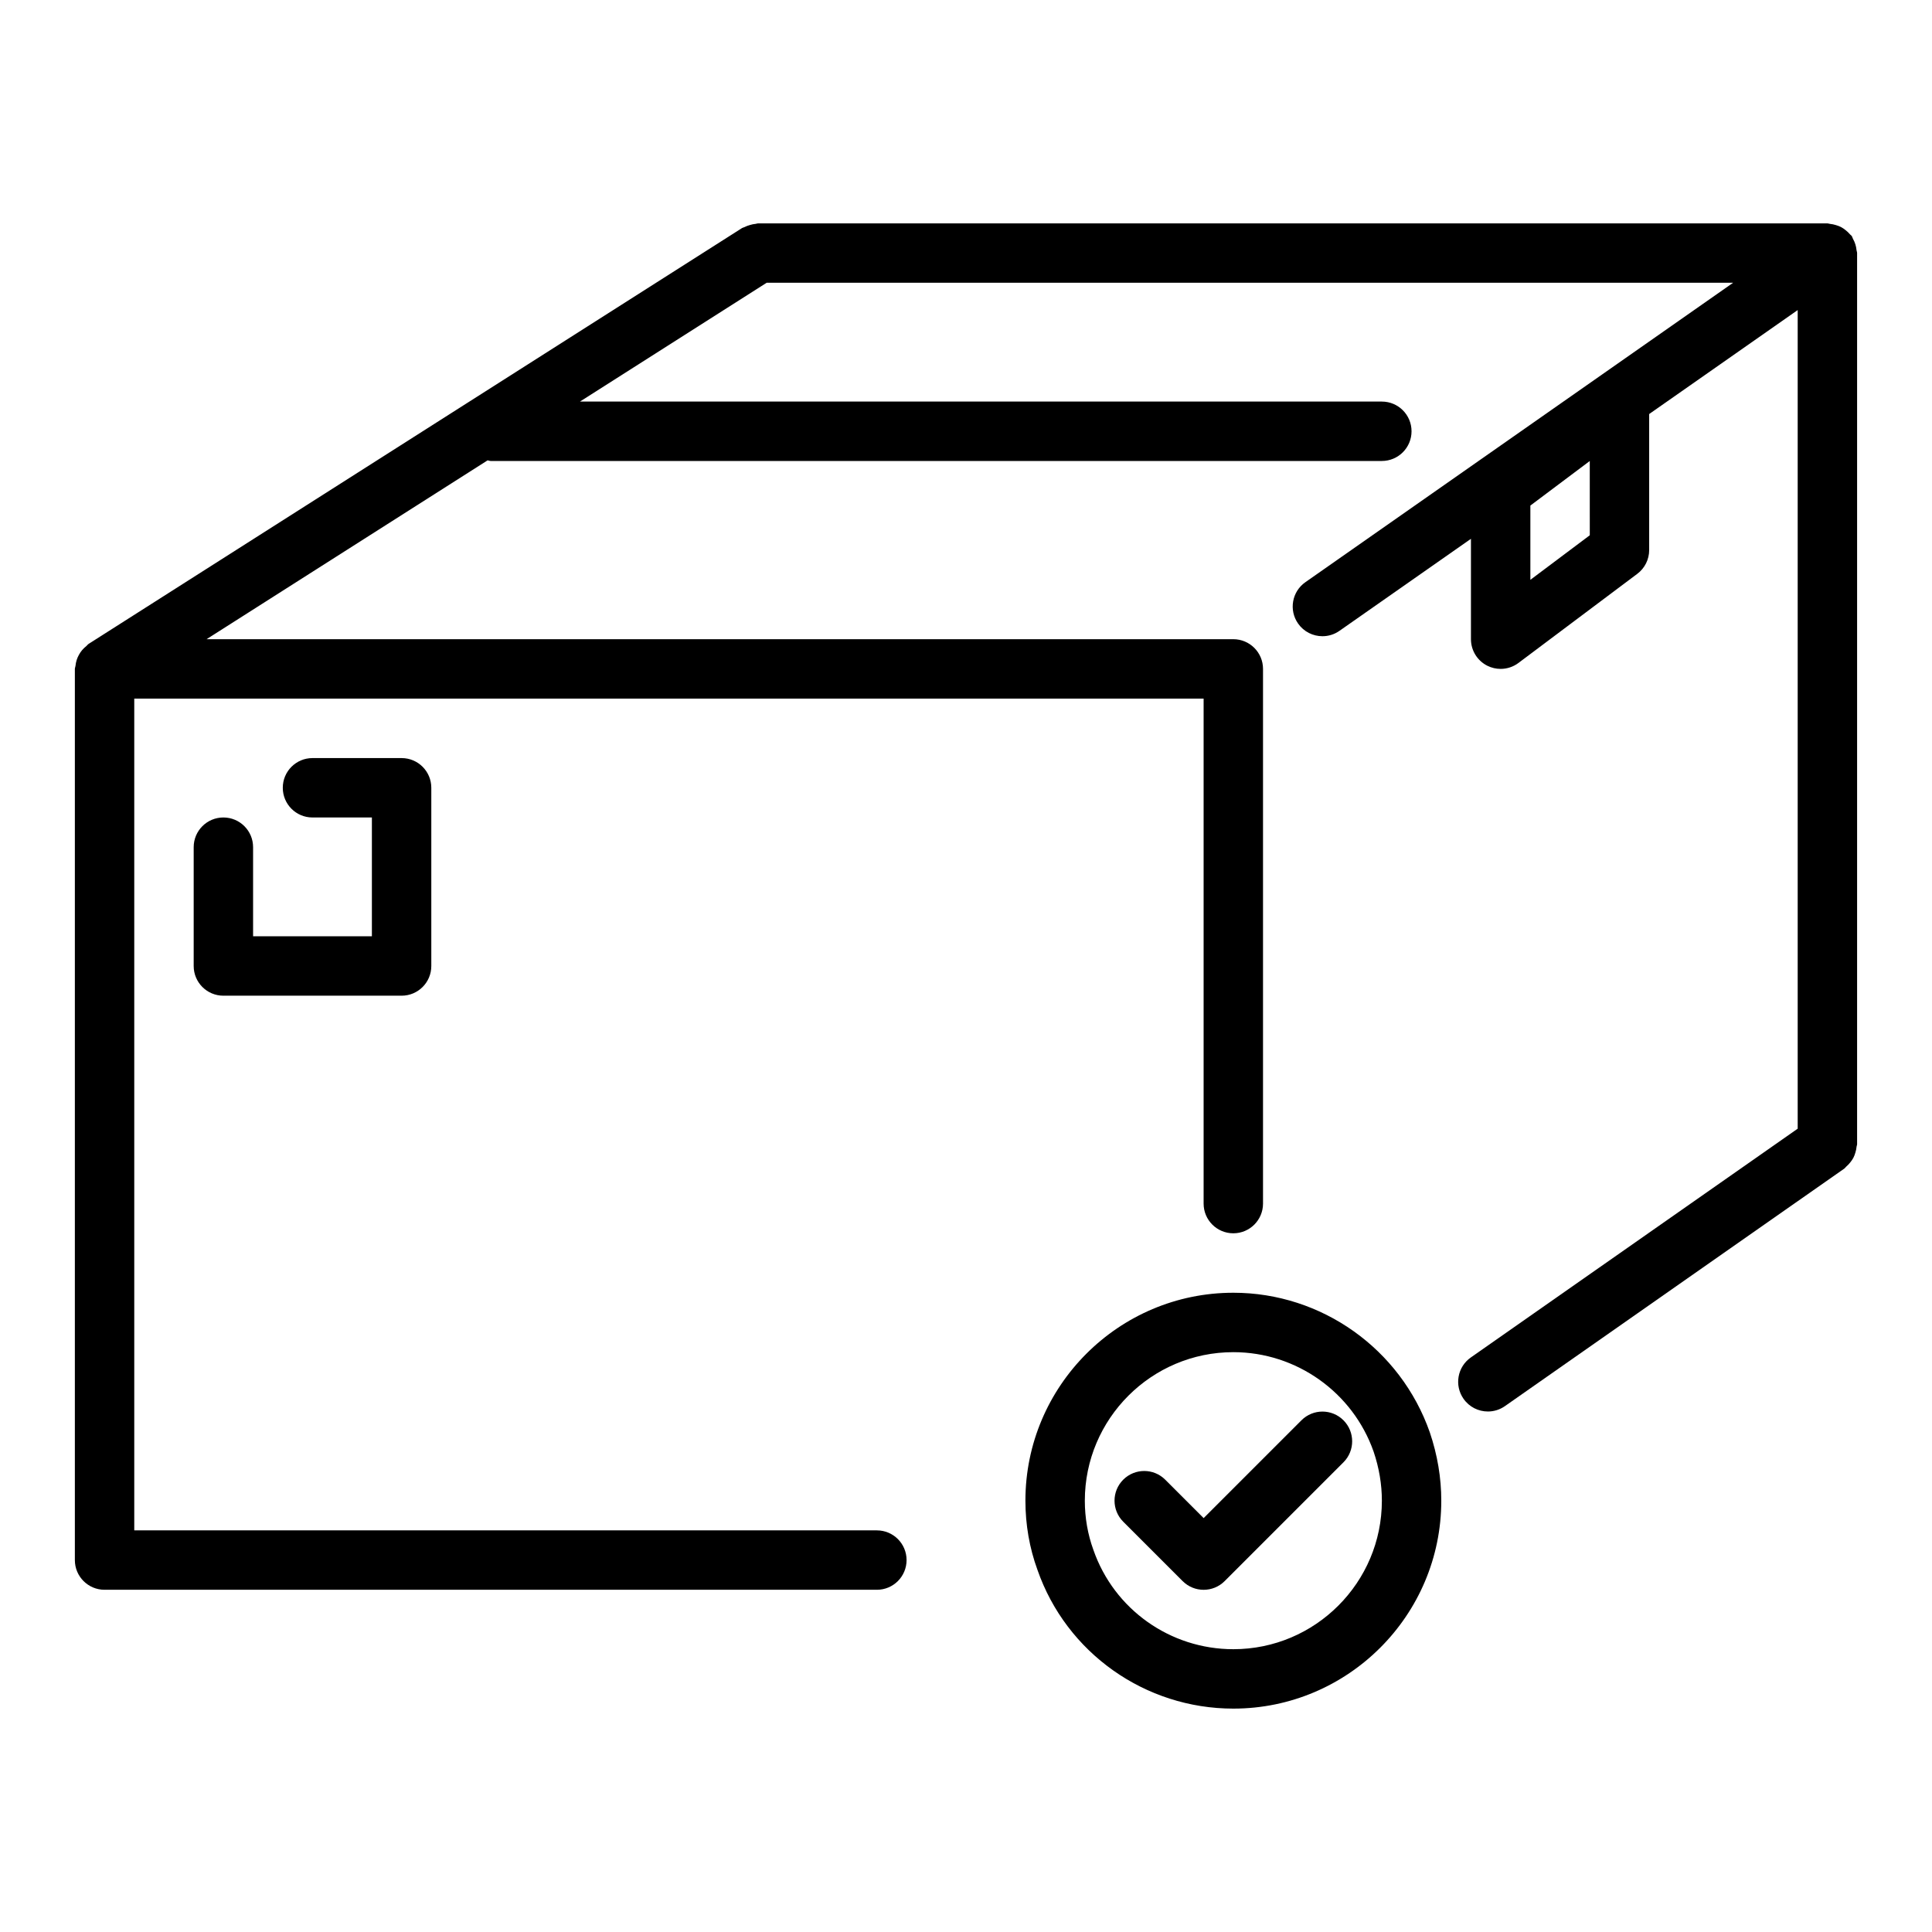
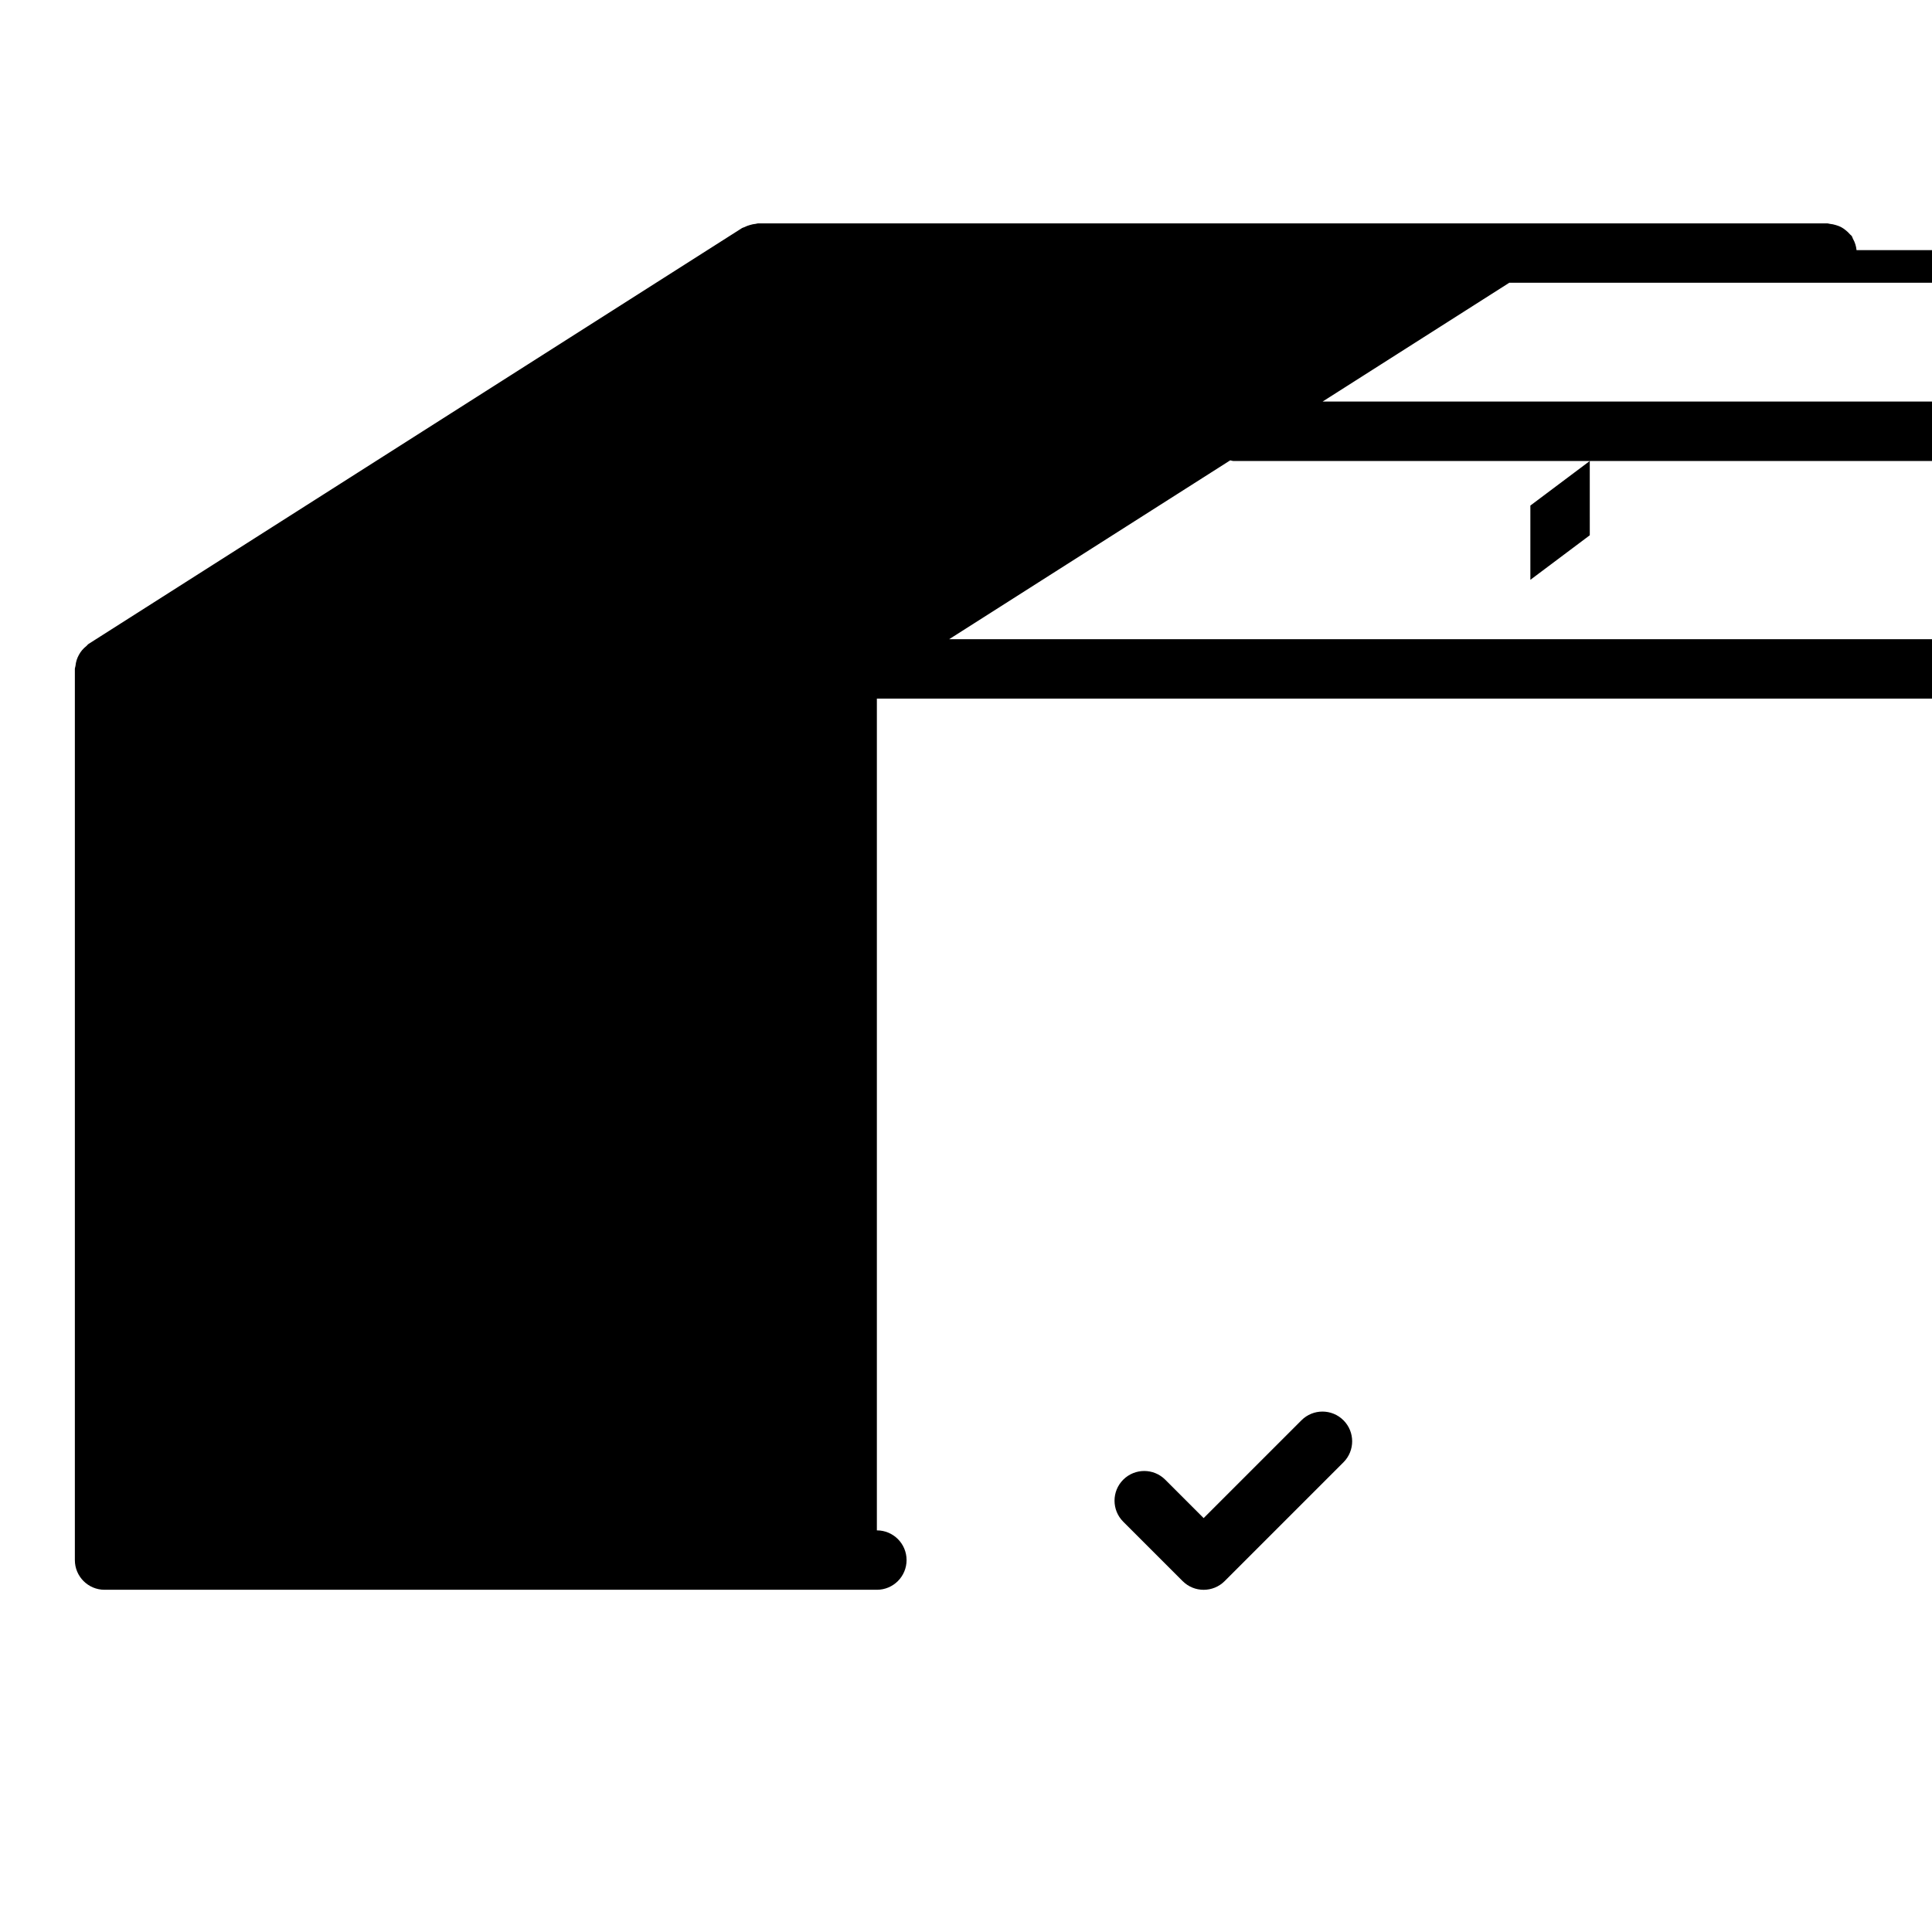
<svg xmlns="http://www.w3.org/2000/svg" fill="#000000" width="800px" height="800px" version="1.1" viewBox="144 144 512 512">
  <g>
-     <path d="m636 210.29c-0.051-0.531-0.148-1.035-0.312-1.551-0.164-0.52-0.371-0.992-0.637-1.457-0.129-0.234-0.16-0.5-0.316-0.723-0.133-0.195-0.336-0.289-0.48-0.465-0.352-0.422-0.738-0.773-1.168-1.113-0.391-0.309-0.773-0.59-1.211-0.816-0.434-0.223-0.887-0.375-1.363-0.52-0.527-0.156-1.035-0.273-1.582-0.32-0.223-0.02-0.418-0.129-0.645-0.129h-283.39c-0.219 0-0.402 0.105-0.617 0.125-0.527 0.039-1.027 0.16-1.547 0.312-0.516 0.152-1 0.316-1.469 0.566-0.191 0.102-0.41 0.109-0.598 0.23l-173.18 110.21c-0.246 0.156-0.379 0.402-0.602 0.578-0.422 0.336-0.801 0.688-1.145 1.102-0.328 0.395-0.594 0.793-0.832 1.238-0.238 0.43-0.43 0.859-0.582 1.336-0.168 0.523-0.266 1.039-0.32 1.59-0.031 0.27-0.164 0.512-0.164 0.793v236.16c0 4.348 3.519 7.871 7.871 7.871h204.67c4.352 0 7.871-3.523 7.871-7.871s-3.519-7.871-7.871-7.871h-196.8v-220.42h283.39v133.82c0 4.348 3.519 7.871 7.871 7.871 4.352 0 7.871-3.523 7.871-7.871v-141.7c0-4.348-3.519-7.871-7.871-7.871h-272.1l74.48-47.398c0.285 0.031 0.527 0.168 0.82 0.168h236.16c4.352 0 7.871-3.523 7.871-7.871 0-4.348-3.519-7.871-7.871-7.871l-212.5-0.004 49.48-31.488h256.12l-113.36 79.355c-3.566 2.496-4.43 7.402-1.938 10.961 1.531 2.191 3.973 3.359 6.457 3.359 1.562 0 3.137-0.461 4.504-1.422l34.852-24.391v26.602c0 2.984 1.684 5.707 4.352 7.043 1.113 0.555 2.32 0.828 3.519 0.828 1.668 0 3.336-0.535 4.719-1.574l31.488-23.617c1.984-1.484 3.152-3.816 3.152-6.297v-36.051l39.359-27.551v216.94l-86.617 60.625c-3.566 2.496-4.43 7.402-1.938 10.961 1.531 2.195 3.977 3.363 6.461 3.363 1.562 0 3.129-0.461 4.504-1.422l89.977-62.977c0.188-0.133 0.285-0.336 0.457-0.48 0.422-0.352 0.773-0.738 1.113-1.168 0.309-0.391 0.59-0.773 0.812-1.207 0.227-0.438 0.383-0.887 0.523-1.367 0.156-0.523 0.27-1.027 0.316-1.574 0.023-0.227 0.137-0.422 0.137-0.652v-236.16c0-0.277-0.129-0.512-0.156-0.777zm-70.691 75.562-15.746 11.809v-19.68l15.742-11.809z" />
-     <path d="m203.2 360.64c-4.352 0-7.871 3.523-7.871 7.871v31.488c0 4.348 3.519 7.871 7.871 7.871h47.23c4.352 0 7.871-3.523 7.871-7.871v-47.23c0-4.348-3.519-7.871-7.871-7.871h-23.617c-4.352 0-7.871 3.523-7.871 7.871s3.519 7.871 7.871 7.871h15.742v31.488h-31.484v-23.617c0-4.344-3.519-7.871-7.871-7.871z" />
+     <path d="m636 210.29c-0.051-0.531-0.148-1.035-0.312-1.551-0.164-0.52-0.371-0.992-0.637-1.457-0.129-0.234-0.16-0.5-0.316-0.723-0.133-0.195-0.336-0.289-0.48-0.465-0.352-0.422-0.738-0.773-1.168-1.113-0.391-0.309-0.773-0.59-1.211-0.816-0.434-0.223-0.887-0.375-1.363-0.52-0.527-0.156-1.035-0.273-1.582-0.32-0.223-0.02-0.418-0.129-0.645-0.129h-283.39c-0.219 0-0.402 0.105-0.617 0.125-0.527 0.039-1.027 0.16-1.547 0.312-0.516 0.152-1 0.316-1.469 0.566-0.191 0.102-0.41 0.109-0.598 0.23l-173.18 110.21c-0.246 0.156-0.379 0.402-0.602 0.578-0.422 0.336-0.801 0.688-1.145 1.102-0.328 0.395-0.594 0.793-0.832 1.238-0.238 0.43-0.43 0.859-0.582 1.336-0.168 0.523-0.266 1.039-0.32 1.59-0.031 0.27-0.164 0.512-0.164 0.793v236.16c0 4.348 3.519 7.871 7.871 7.871h204.67c4.352 0 7.871-3.523 7.871-7.871s-3.519-7.871-7.871-7.871v-220.42h283.39v133.82c0 4.348 3.519 7.871 7.871 7.871 4.352 0 7.871-3.523 7.871-7.871v-141.7c0-4.348-3.519-7.871-7.871-7.871h-272.1l74.48-47.398c0.285 0.031 0.527 0.168 0.82 0.168h236.16c4.352 0 7.871-3.523 7.871-7.871 0-4.348-3.519-7.871-7.871-7.871l-212.5-0.004 49.48-31.488h256.12l-113.36 79.355c-3.566 2.496-4.43 7.402-1.938 10.961 1.531 2.191 3.973 3.359 6.457 3.359 1.562 0 3.137-0.461 4.504-1.422l34.852-24.391v26.602c0 2.984 1.684 5.707 4.352 7.043 1.113 0.555 2.32 0.828 3.519 0.828 1.668 0 3.336-0.535 4.719-1.574l31.488-23.617c1.984-1.484 3.152-3.816 3.152-6.297v-36.051l39.359-27.551v216.94l-86.617 60.625c-3.566 2.496-4.43 7.402-1.938 10.961 1.531 2.195 3.977 3.363 6.461 3.363 1.562 0 3.129-0.461 4.504-1.422l89.977-62.977c0.188-0.133 0.285-0.336 0.457-0.48 0.422-0.352 0.773-0.738 1.113-1.168 0.309-0.391 0.59-0.773 0.812-1.207 0.227-0.438 0.383-0.887 0.523-1.367 0.156-0.523 0.27-1.027 0.316-1.574 0.023-0.227 0.137-0.422 0.137-0.652v-236.16c0-0.277-0.129-0.512-0.156-0.777zm-70.691 75.562-15.746 11.809v-19.68l15.742-11.809z" />
    <path d="m488.9 520.39-25.922 25.922-10.18-10.18c-3.074-3.074-8.055-3.074-11.133 0-3.074 3.074-3.074 8.055 0 11.133l15.742 15.742c1.539 1.539 3.555 2.309 5.57 2.309 2.016 0 4.027-0.77 5.566-2.305l31.488-31.488c3.074-3.074 3.074-8.055 0-11.133-3.078-3.078-8.059-3.078-11.133 0z" />
-     <path d="m470.85 486.59c-30.383 0-55.105 24.719-55.105 55.105 0 6.359 1.082 12.562 3.191 18.332 7.648 21.992 28.512 36.773 51.914 36.773 30.383 0 55.105-24.719 55.105-55.105 0-6.059-1.016-12.129-3.043-18.117-7.762-22.125-28.68-36.988-52.062-36.988zm0 94.465c-16.703 0-31.598-10.527-37.086-26.312-1.508-4.144-2.273-8.535-2.273-13.047 0-21.703 17.66-39.359 39.359-39.359 16.703 0 31.656 10.633 37.176 26.375 1.445 4.277 2.184 8.645 2.184 12.984 0 21.703-17.66 39.359-39.359 39.359z" />
  </g>
</svg>